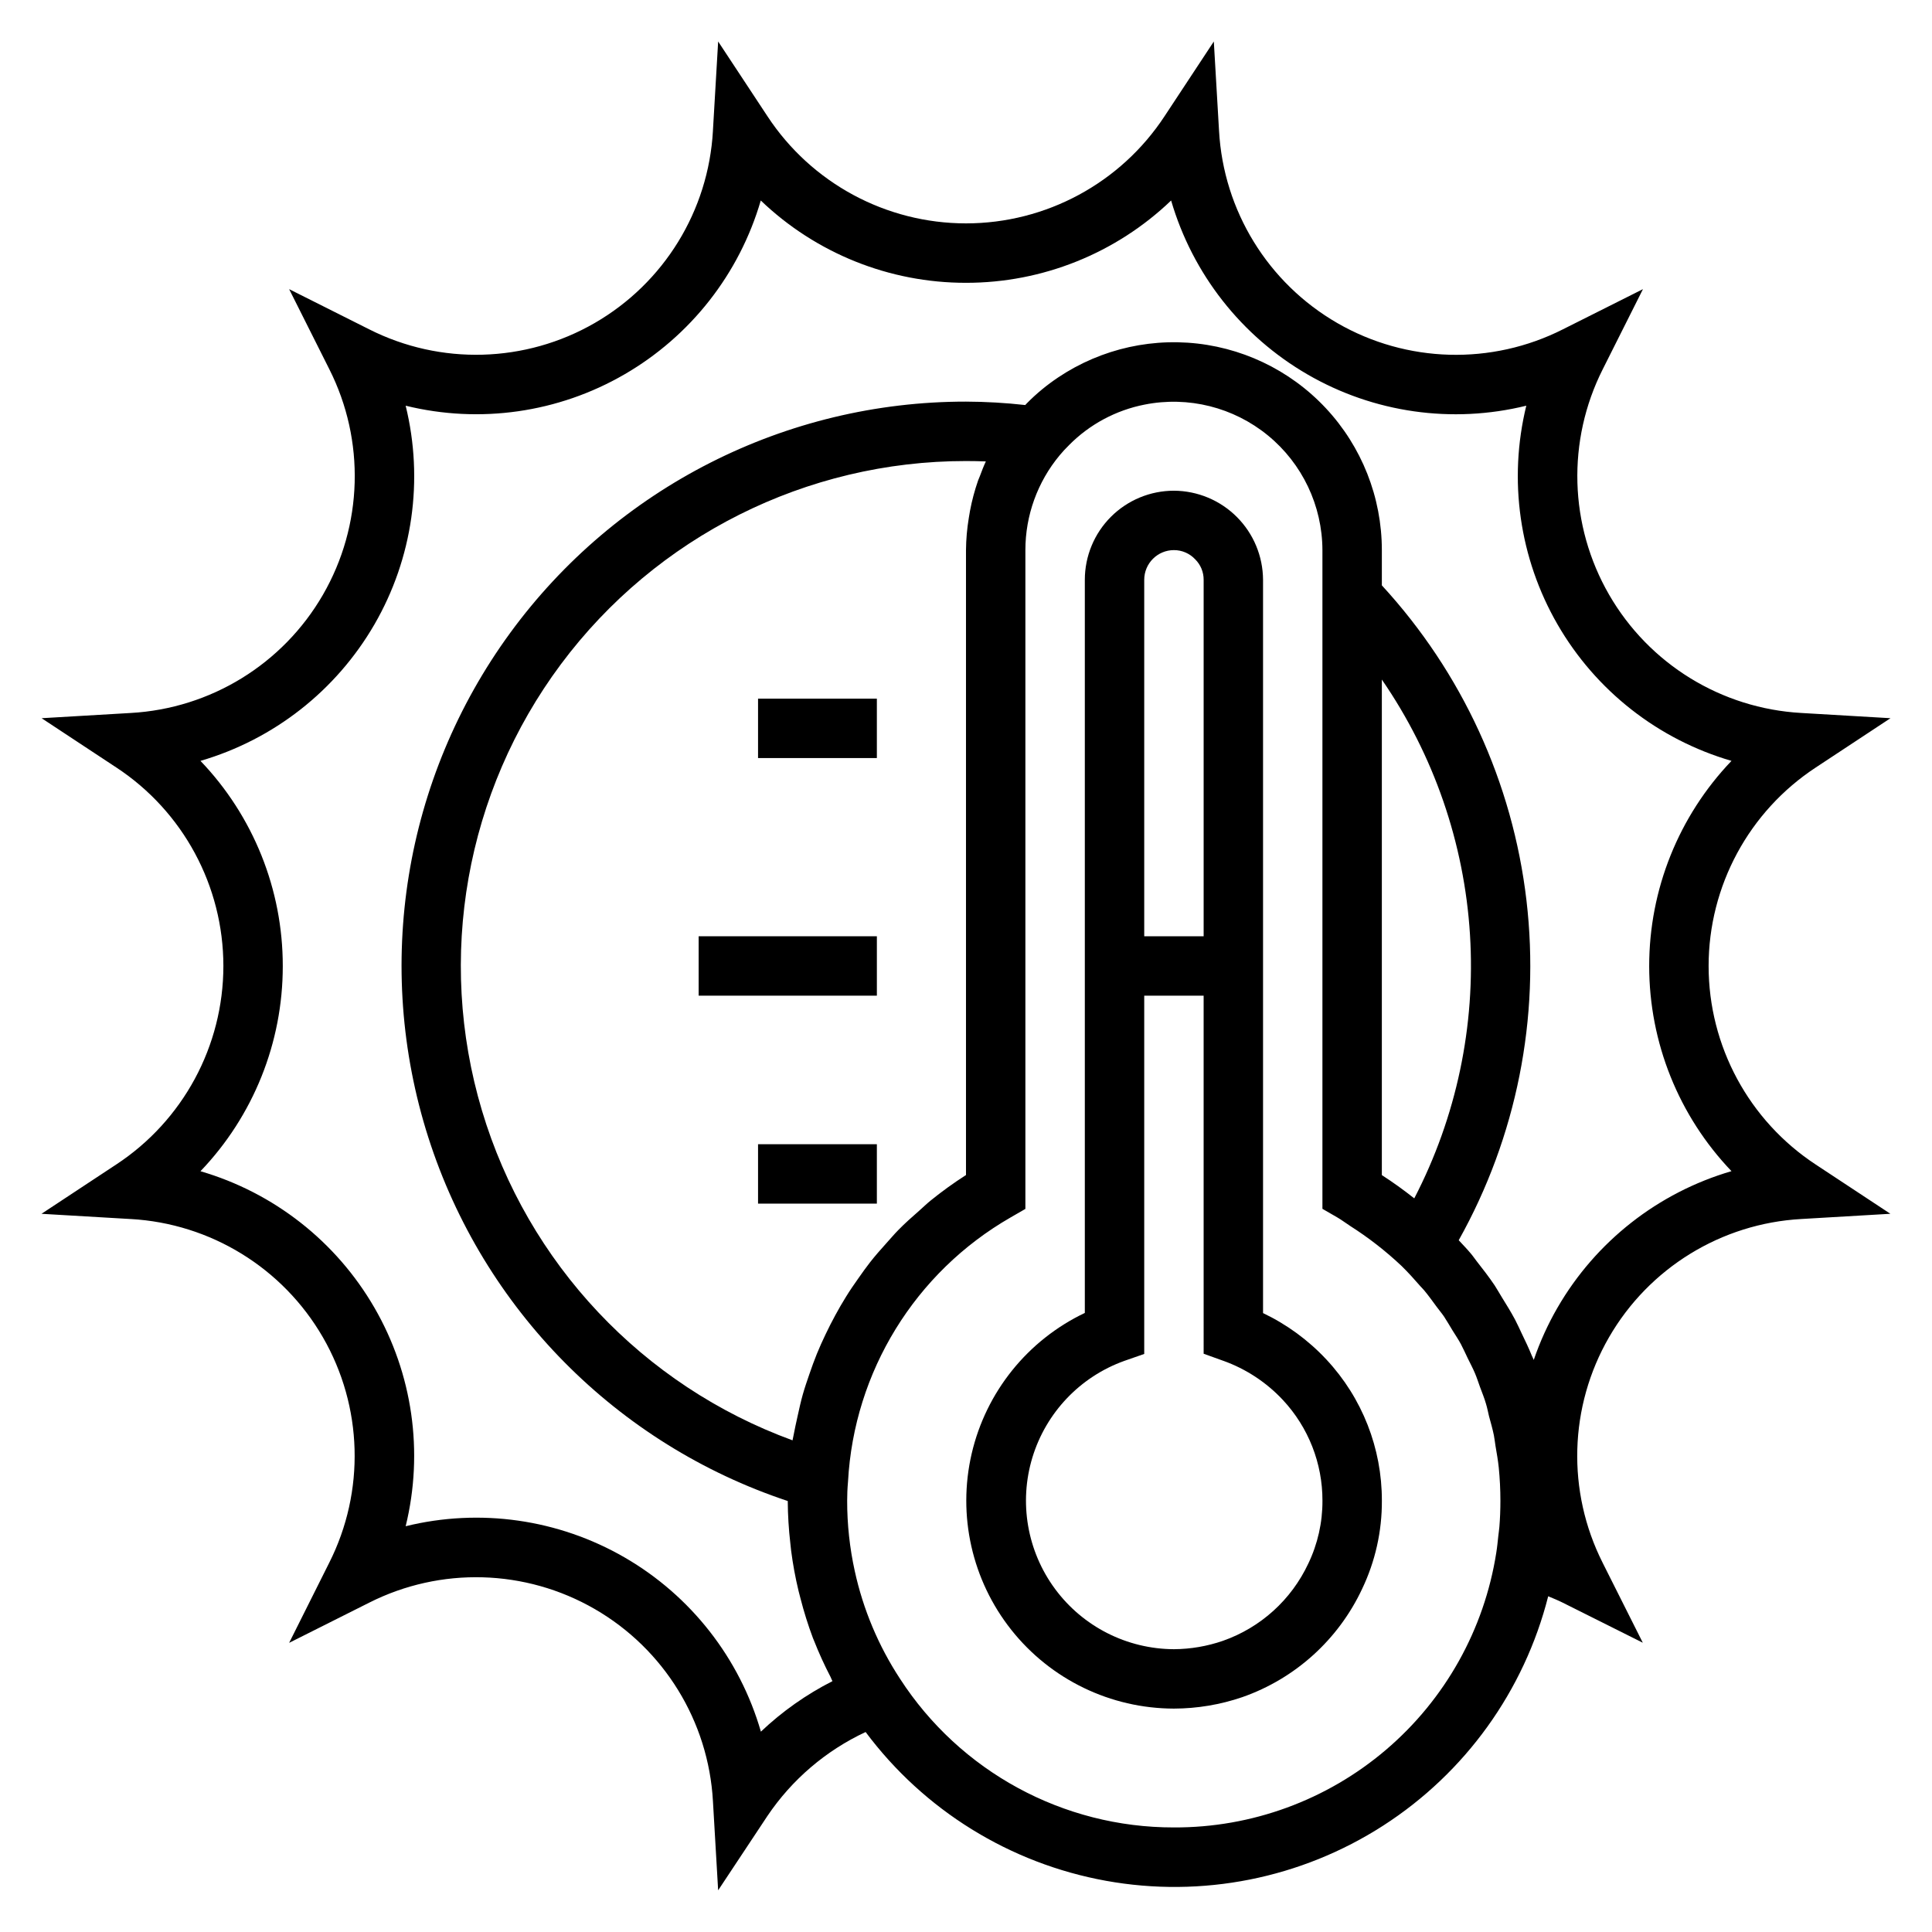
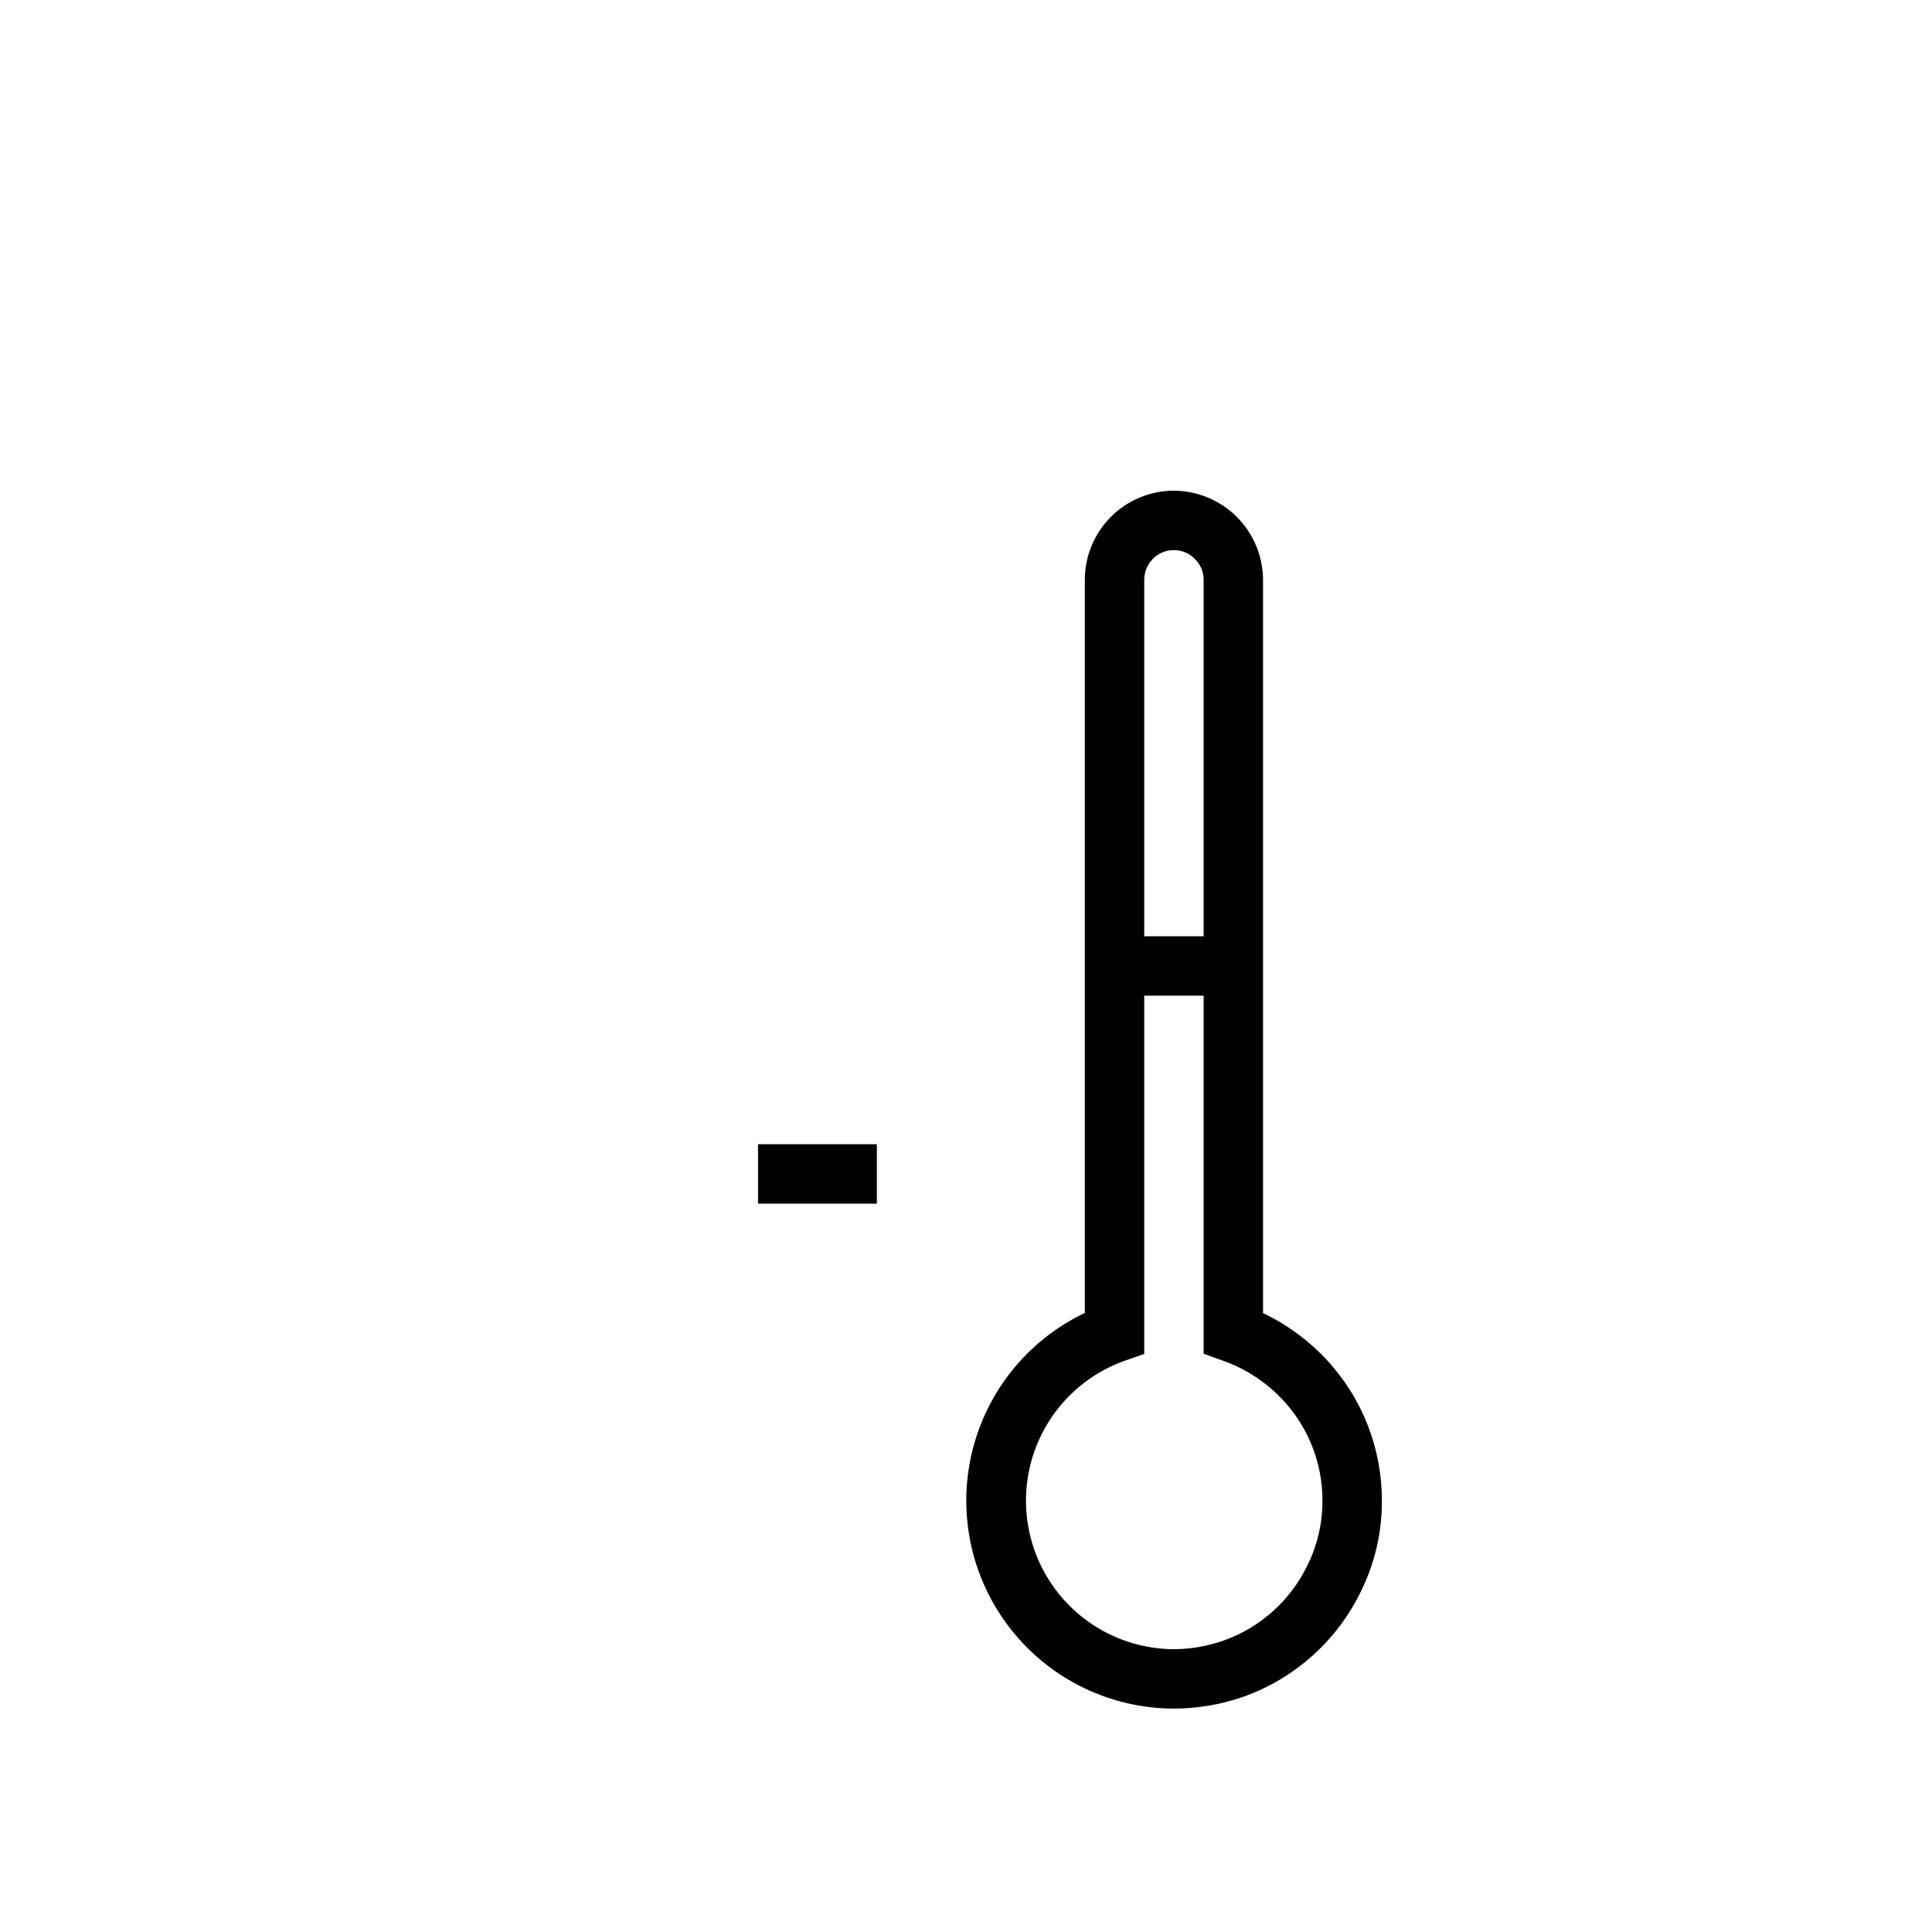
<svg xmlns="http://www.w3.org/2000/svg" fill="#000000" width="800px" height="800px" version="1.1" viewBox="144 144 512 512">
  <g>
-     <path d="m596.8 400c0.008-21.211 10.691-40.988 28.426-52.625l19.773-13.043-23.617-1.387c-21.18-1.18-40.336-12.957-50.945-31.328-10.609-18.367-11.242-40.848-1.68-59.785l10.645-21.207-21.207 10.645c-18.934 9.574-41.422 8.949-59.797-1.656-18.375-10.609-30.16-29.77-31.34-50.953l-1.383-23.664-13.043 19.785c-11.641 17.73-31.426 28.41-52.633 28.418-21.211-0.008-40.996-10.688-52.633-28.418l-13.047-19.785-1.387 23.664h0.004c-1.18 21.176-12.961 40.332-31.328 50.938-18.367 10.605-40.844 11.234-59.777 1.672l-21.207-10.645 10.645 21.207c9.559 18.938 8.926 41.414-1.684 59.781-10.609 18.371-29.762 30.148-50.941 31.332l-23.617 1.387 19.773 13.043h0.004c17.719 11.641 28.391 31.422 28.395 52.625-0.012 21.207-10.695 40.988-28.426 52.621l-19.777 13.047 23.617 1.387v-0.004c21.18 1.18 40.34 12.961 50.949 31.328 10.609 18.367 11.238 40.848 1.676 59.785l-10.613 21.207 21.207-10.645c18.934-9.559 41.41-8.926 59.773 1.68 18.367 10.605 30.148 29.754 31.332 50.93l1.379 23.617 13.043-19.68c6.496-9.652 15.5-17.352 26.039-22.27 15.469 20.73 38.23 34.82 63.684 39.426 25.453 4.606 51.703-0.613 73.457-14.609 21.754-13.996 37.391-35.719 43.75-60.793 1.289 0.543 2.59 1.062 3.871 1.707l21.199 10.605-10.637-21.176h0.004c-9.559-18.938-8.926-41.414 1.684-59.781 10.609-18.367 29.762-30.148 50.941-31.332l23.617-1.387-19.773-13.043c-17.723-11.641-28.395-31.418-28.395-52.621zm-193.12-129.83c-0.148 0.402-0.34 0.789-0.48 1.172v0.004c-0.91 2.621-1.629 5.309-2.141 8.035-0.117 0.621-0.219 1.242-0.316 1.875-0.469 2.82-0.719 5.672-0.746 8.531v165.61c-3.277 2.094-6.43 4.375-9.449 6.824-1.039 0.844-1.969 1.77-2.969 2.644-1.891 1.652-3.762 3.312-5.512 5.102-1.117 1.125-2.133 2.363-3.188 3.512-1.48 1.645-2.945 3.297-4.305 5.039-1.055 1.348-2.039 2.738-3.023 4.141-1.188 1.676-2.363 3.371-3.426 5.117-0.953 1.527-1.844 3.086-2.707 4.668-0.938 1.715-1.82 3.449-2.66 5.219-0.844 1.77-1.574 3.387-2.281 5.117-0.707 1.73-1.355 3.559-1.977 5.359s-1.234 3.582-1.754 5.414c-0.52 1.836-0.953 3.816-1.379 5.746-0.395 1.777-0.789 3.551-1.125 5.359-0.055 0.355-0.164 0.684-0.211 1.039v0.004c-39.711-14.508-70.23-46.922-82.32-87.434s-4.324-84.352 20.941-118.25c25.27-33.895 65.066-53.855 107.34-53.84 1.777 0 3.535 0.035 5.266 0.102-0.598 1.266-1.086 2.59-1.582 3.894zm51.418 358.12c-29.328 0.047-56.672-14.801-72.602-39.426-5.695-8.695-9.754-18.359-11.973-28.512-1.348-6.129-2.023-12.383-2.016-18.656 0-1.574 0.062-3.227 0.227-5.078 1.582-29.113 17.789-55.445 43.066-69.973l3.938-2.273v-174.58c-0.004-9.184 3.211-18.082 9.086-25.141 0.789-0.938 1.574-1.812 2.488-2.691l-0.004-0.004c5.449-5.504 12.426-9.246 20.027-10.734 11.562-2.297 23.543 0.699 32.664 8.164 9.121 7.465 14.426 18.621 14.457 30.406v174.56l3.938 2.273c1.156 0.668 2.234 1.504 3.371 2.234v0.004c4.887 3.106 9.469 6.668 13.68 10.645 1.762 1.73 3.402 3.551 5 5.391 0.309 0.355 0.66 0.676 0.961 1.039 1.18 1.41 2.227 2.898 3.312 4.359 0.637 0.875 1.348 1.699 1.953 2.582 0.789 1.203 1.512 2.465 2.266 3.699s1.574 2.41 2.234 3.66c0.66 1.25 1.18 2.441 1.77 3.66 0.66 1.355 1.379 2.684 1.961 4.07 0.504 1.188 0.883 2.426 1.332 3.637 0.543 1.473 1.148 2.922 1.574 4.426 0.324 1.062 0.535 2.164 0.789 3.242 0.457 1.691 0.953 3.379 1.301 5.102 0.188 0.922 0.27 1.875 0.426 2.801 0.324 1.914 0.668 3.816 0.867 5.762 0.285 2.891 0.434 5.809 0.434 8.754 0 2.363-0.086 4.66-0.27 6.934-0.062 0.789-0.195 1.574-0.277 2.363-0.164 1.488-0.301 2.984-0.543 4.473v0.004c-3.18 20.348-13.547 38.883-29.223 52.242-15.676 13.363-35.617 20.664-56.215 20.582zm63.699-166.72-0.086-0.055c-2.742-2.176-5.578-4.207-8.508-6.102v-131.32c13.766 19.98 21.84 43.328 23.355 67.547 1.512 24.215-3.59 48.391-14.758 69.93zm37.961 28.961c-2.543 4.406-4.652 9.047-6.297 13.863-0.148-0.395-0.363-0.789-0.52-1.141-0.789-1.961-1.699-3.863-2.621-5.769-0.598-1.242-1.148-2.512-1.793-3.731-1.078-2.023-2.289-3.984-3.504-5.934-0.645-1.031-1.219-2.094-1.906-3.148-1.496-2.227-3.148-4.359-4.816-6.481-0.527-0.676-1-1.395-1.574-2.055-0.992-1.195-2.102-2.305-3.148-3.457l-0.004-0.004c15.328-27.383 21.613-58.91 17.953-90.074-3.656-31.168-17.07-60.383-38.324-83.473v-9.336c0-13.98-5.32-27.441-14.875-37.648-9.555-10.211-22.637-16.402-36.59-17.328-13.953-0.922-27.734 3.492-38.551 12.352-1.406 1.156-2.754 2.387-4.031 3.684-0.156 0.156-0.301 0.332-0.457 0.488-5.215-0.582-10.457-0.887-15.703-0.906-47.746-0.027-92.633 22.75-120.8 61.305-28.164 38.555-36.219 88.242-21.676 133.72 14.543 45.477 49.934 81.273 95.242 96.328 0.027 3.75 0.254 7.5 0.688 11.227 0.07 0.645 0.125 1.301 0.211 1.953 0.461 3.566 1.113 7.106 1.953 10.602 0.156 0.668 0.34 1.324 0.512 1.984 0.91 3.57 2.016 7.09 3.305 10.539 0.078 0.195 0.172 0.395 0.25 0.598l0.004 0.004c1.301 3.312 2.777 6.559 4.422 9.719 0.18 0.363 0.316 0.789 0.504 1.109-6.934 3.523-13.324 8.031-18.965 13.383-5.625-19.473-18.566-36.016-36.113-46.164-17.547-10.145-38.34-13.113-58.027-8.277 4.82-19.656 1.848-40.414-8.289-57.93-10.141-17.531-26.648-30.477-46.09-36.148 14.016-14.633 21.832-34.117 21.812-54.379 0.016-20.258-7.801-39.738-21.812-54.367 19.445-5.676 35.957-18.629 46.105-36.164 10.141-17.527 13.105-38.297 8.273-57.961 19.668 4.832 40.438 1.863 57.961-8.289 17.531-10.141 30.477-26.648 36.148-46.09 14.633 14.016 34.117 21.832 54.383 21.812 20.254 0.016 39.734-7.801 54.363-21.812 5.68 19.445 18.633 35.957 36.164 46.105 17.523 10.152 38.297 13.117 57.961 8.273-4.812 19.676-1.84 40.445 8.289 57.984 10.133 17.535 26.645 30.484 46.09 36.141-14 14.637-21.812 34.113-21.812 54.367s7.812 39.727 21.812 54.363c-19.445 5.68-35.957 18.629-46.105 36.164z" />
    <path d="m478.72 491.98v-194.32c-0.031-6.254-2.527-12.246-6.953-16.668-4.422-4.422-10.41-6.918-16.664-6.949-6.262 0-12.27 2.488-16.699 6.918-4.426 4.426-6.914 10.434-6.914 16.699v194.28c-15.16 7.215-26.199 20.953-29.992 37.309-3.789 16.352 0.082 33.543 10.52 46.695 10.434 13.152 26.297 20.828 43.086 20.852 6.16-0.016 12.277-1.039 18.105-3.031 14.012-4.898 25.457-15.234 31.758-28.672 3.492-7.305 5.285-15.305 5.242-23.402 0.031-13.883-5.223-27.254-14.695-37.398-4.777-5.121-10.473-9.297-16.793-12.312zm-31.488-194.32c0-4.348 3.523-7.875 7.871-7.875 2.125-0.004 4.156 0.871 5.613 2.418 1.465 1.438 2.277 3.406 2.262 5.457v94.461h-15.746zm43.477 260.71v-0.004c-4.481 9.586-12.637 16.965-22.625 20.469-4.176 1.441-8.559 2.191-12.98 2.219-12.441-0.047-24.125-5.973-31.516-15.984-7.387-10.008-9.609-22.922-5.992-34.824 3.621-11.902 12.652-21.395 24.363-25.598l5.273-1.84v-94.938h15.742l0.004 94.883 5.211 1.875v-0.004c6.016 2.156 11.434 5.719 15.797 10.391 6.754 7.242 10.5 16.777 10.477 26.68 0.027 5.769-1.258 11.469-3.754 16.672z" />
-     <path d="m344.89 329.15h31.488v15.742h-31.488z" />
-     <path d="m329.15 392.12h47.23v15.742h-47.23z" />
    <path d="m344.89 447.23h31.488v15.742h-31.488z" />
  </g>
</svg>